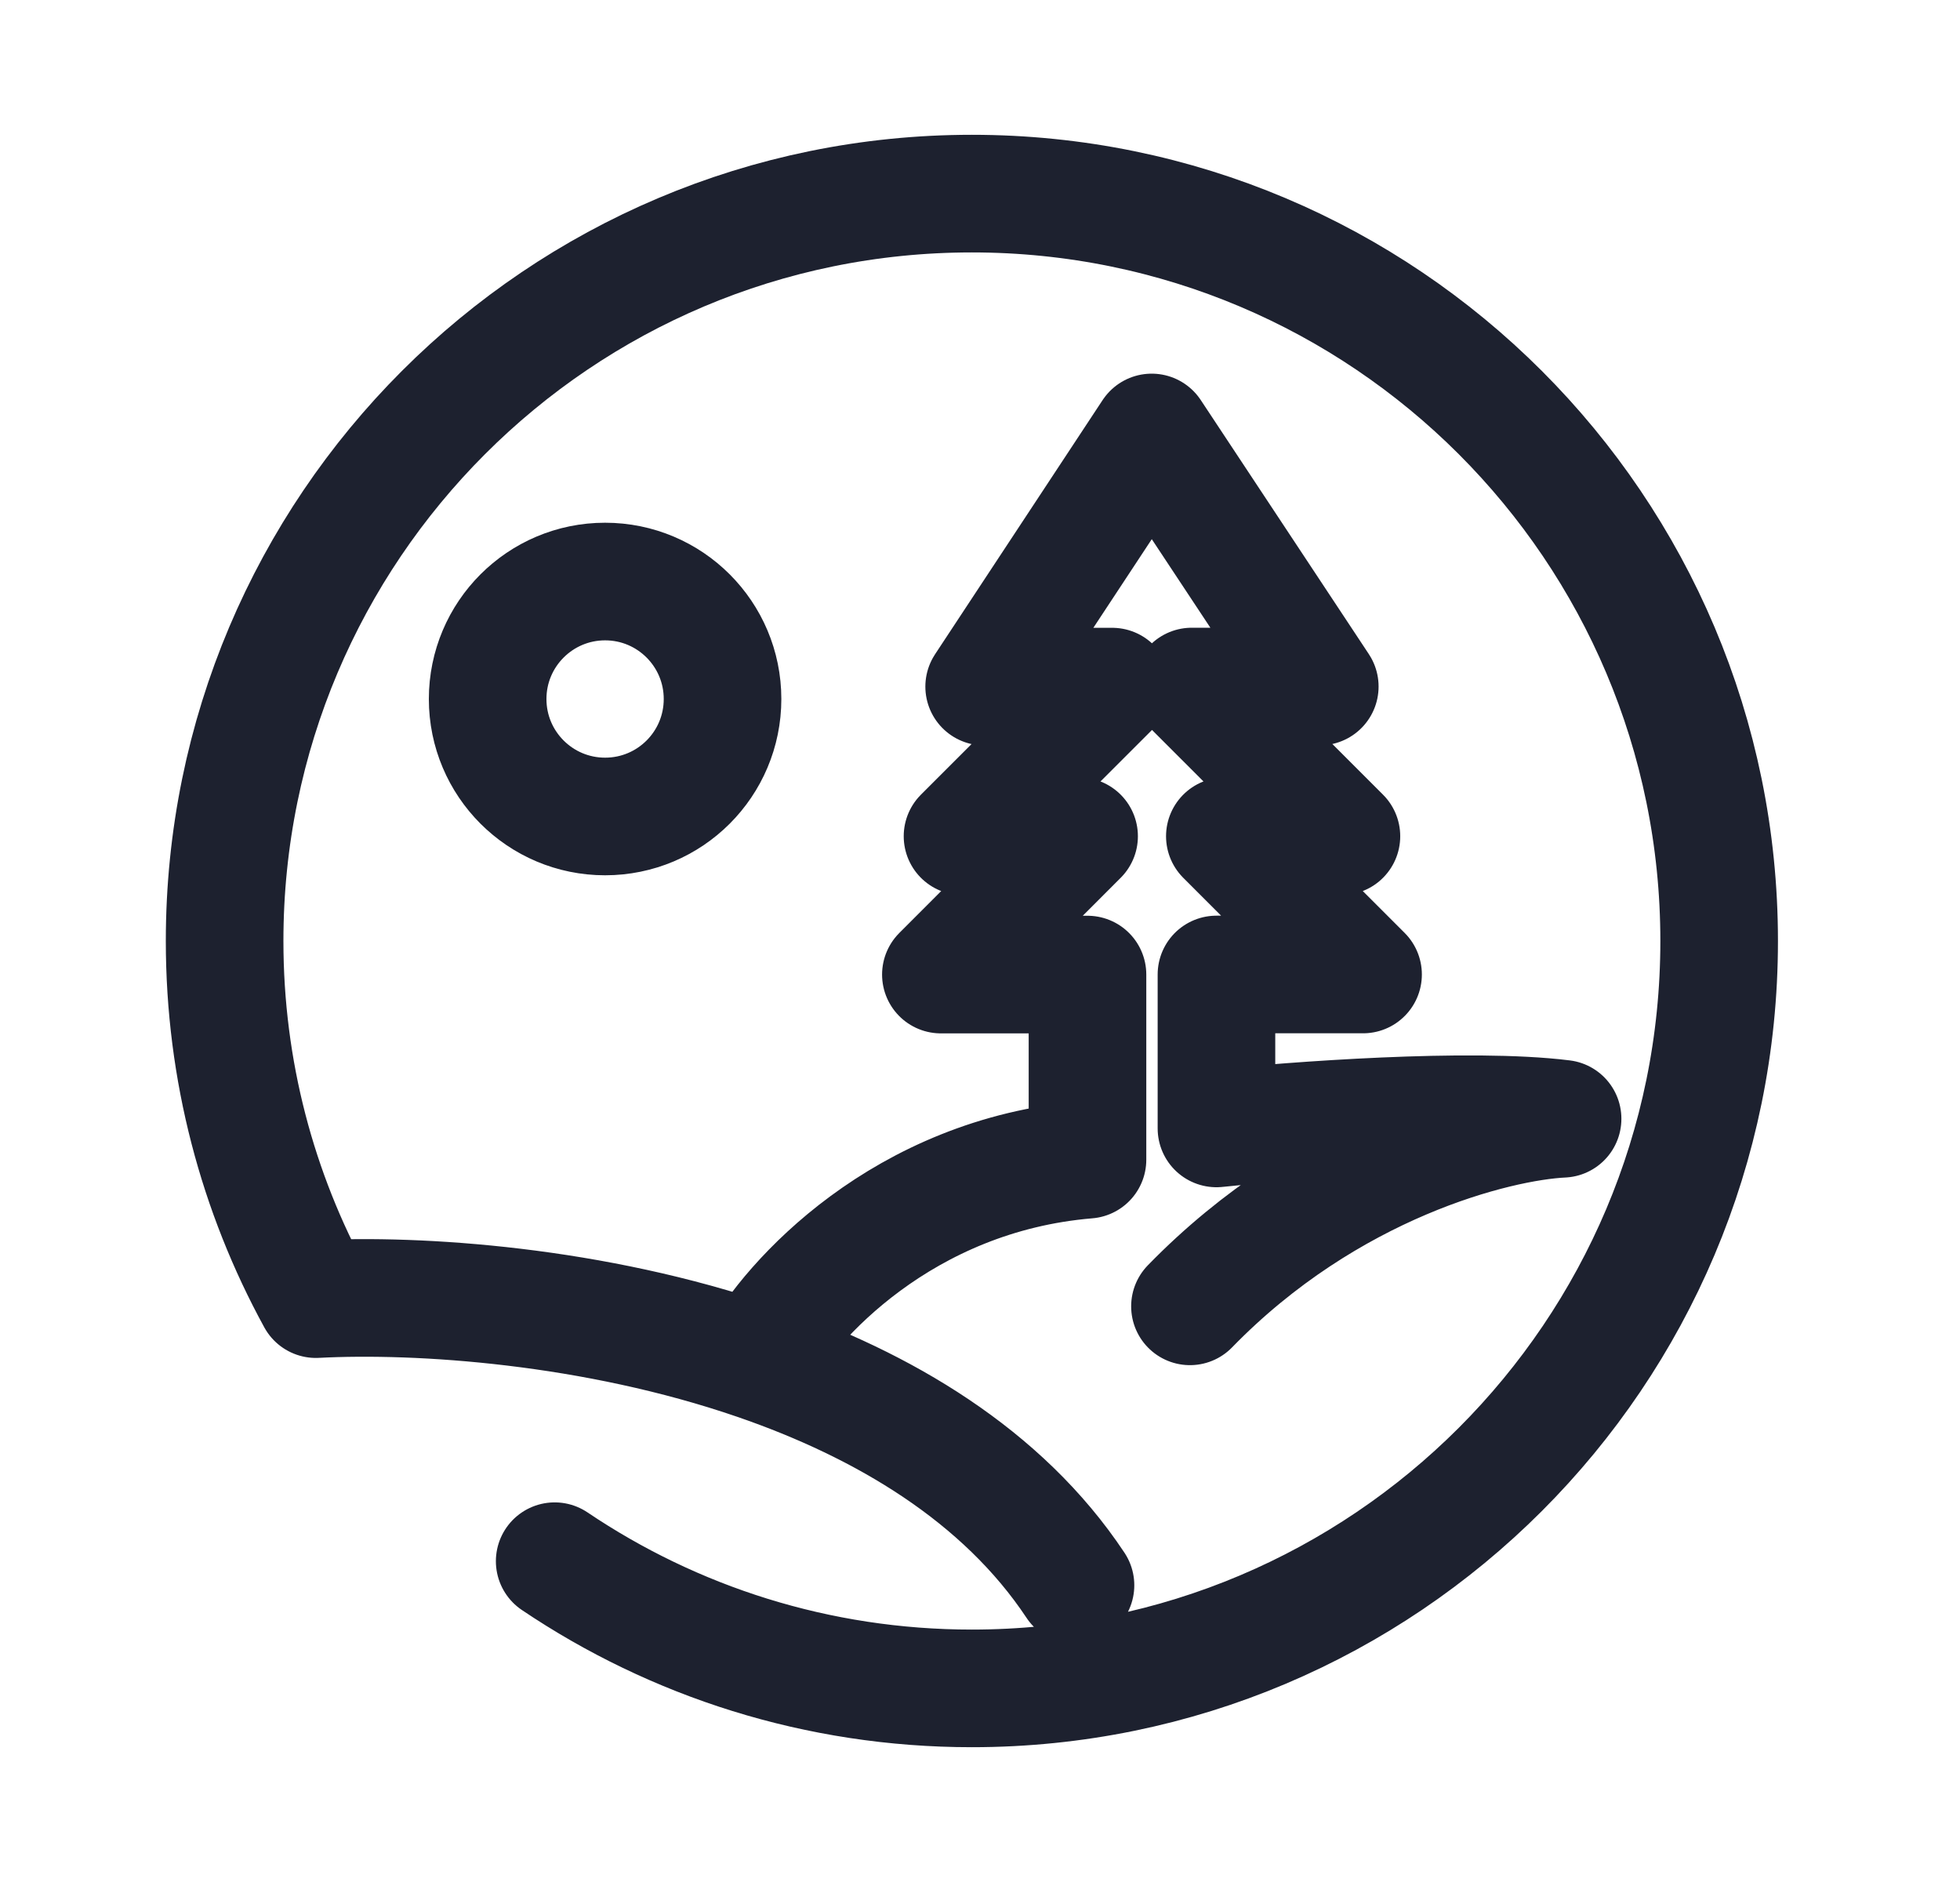
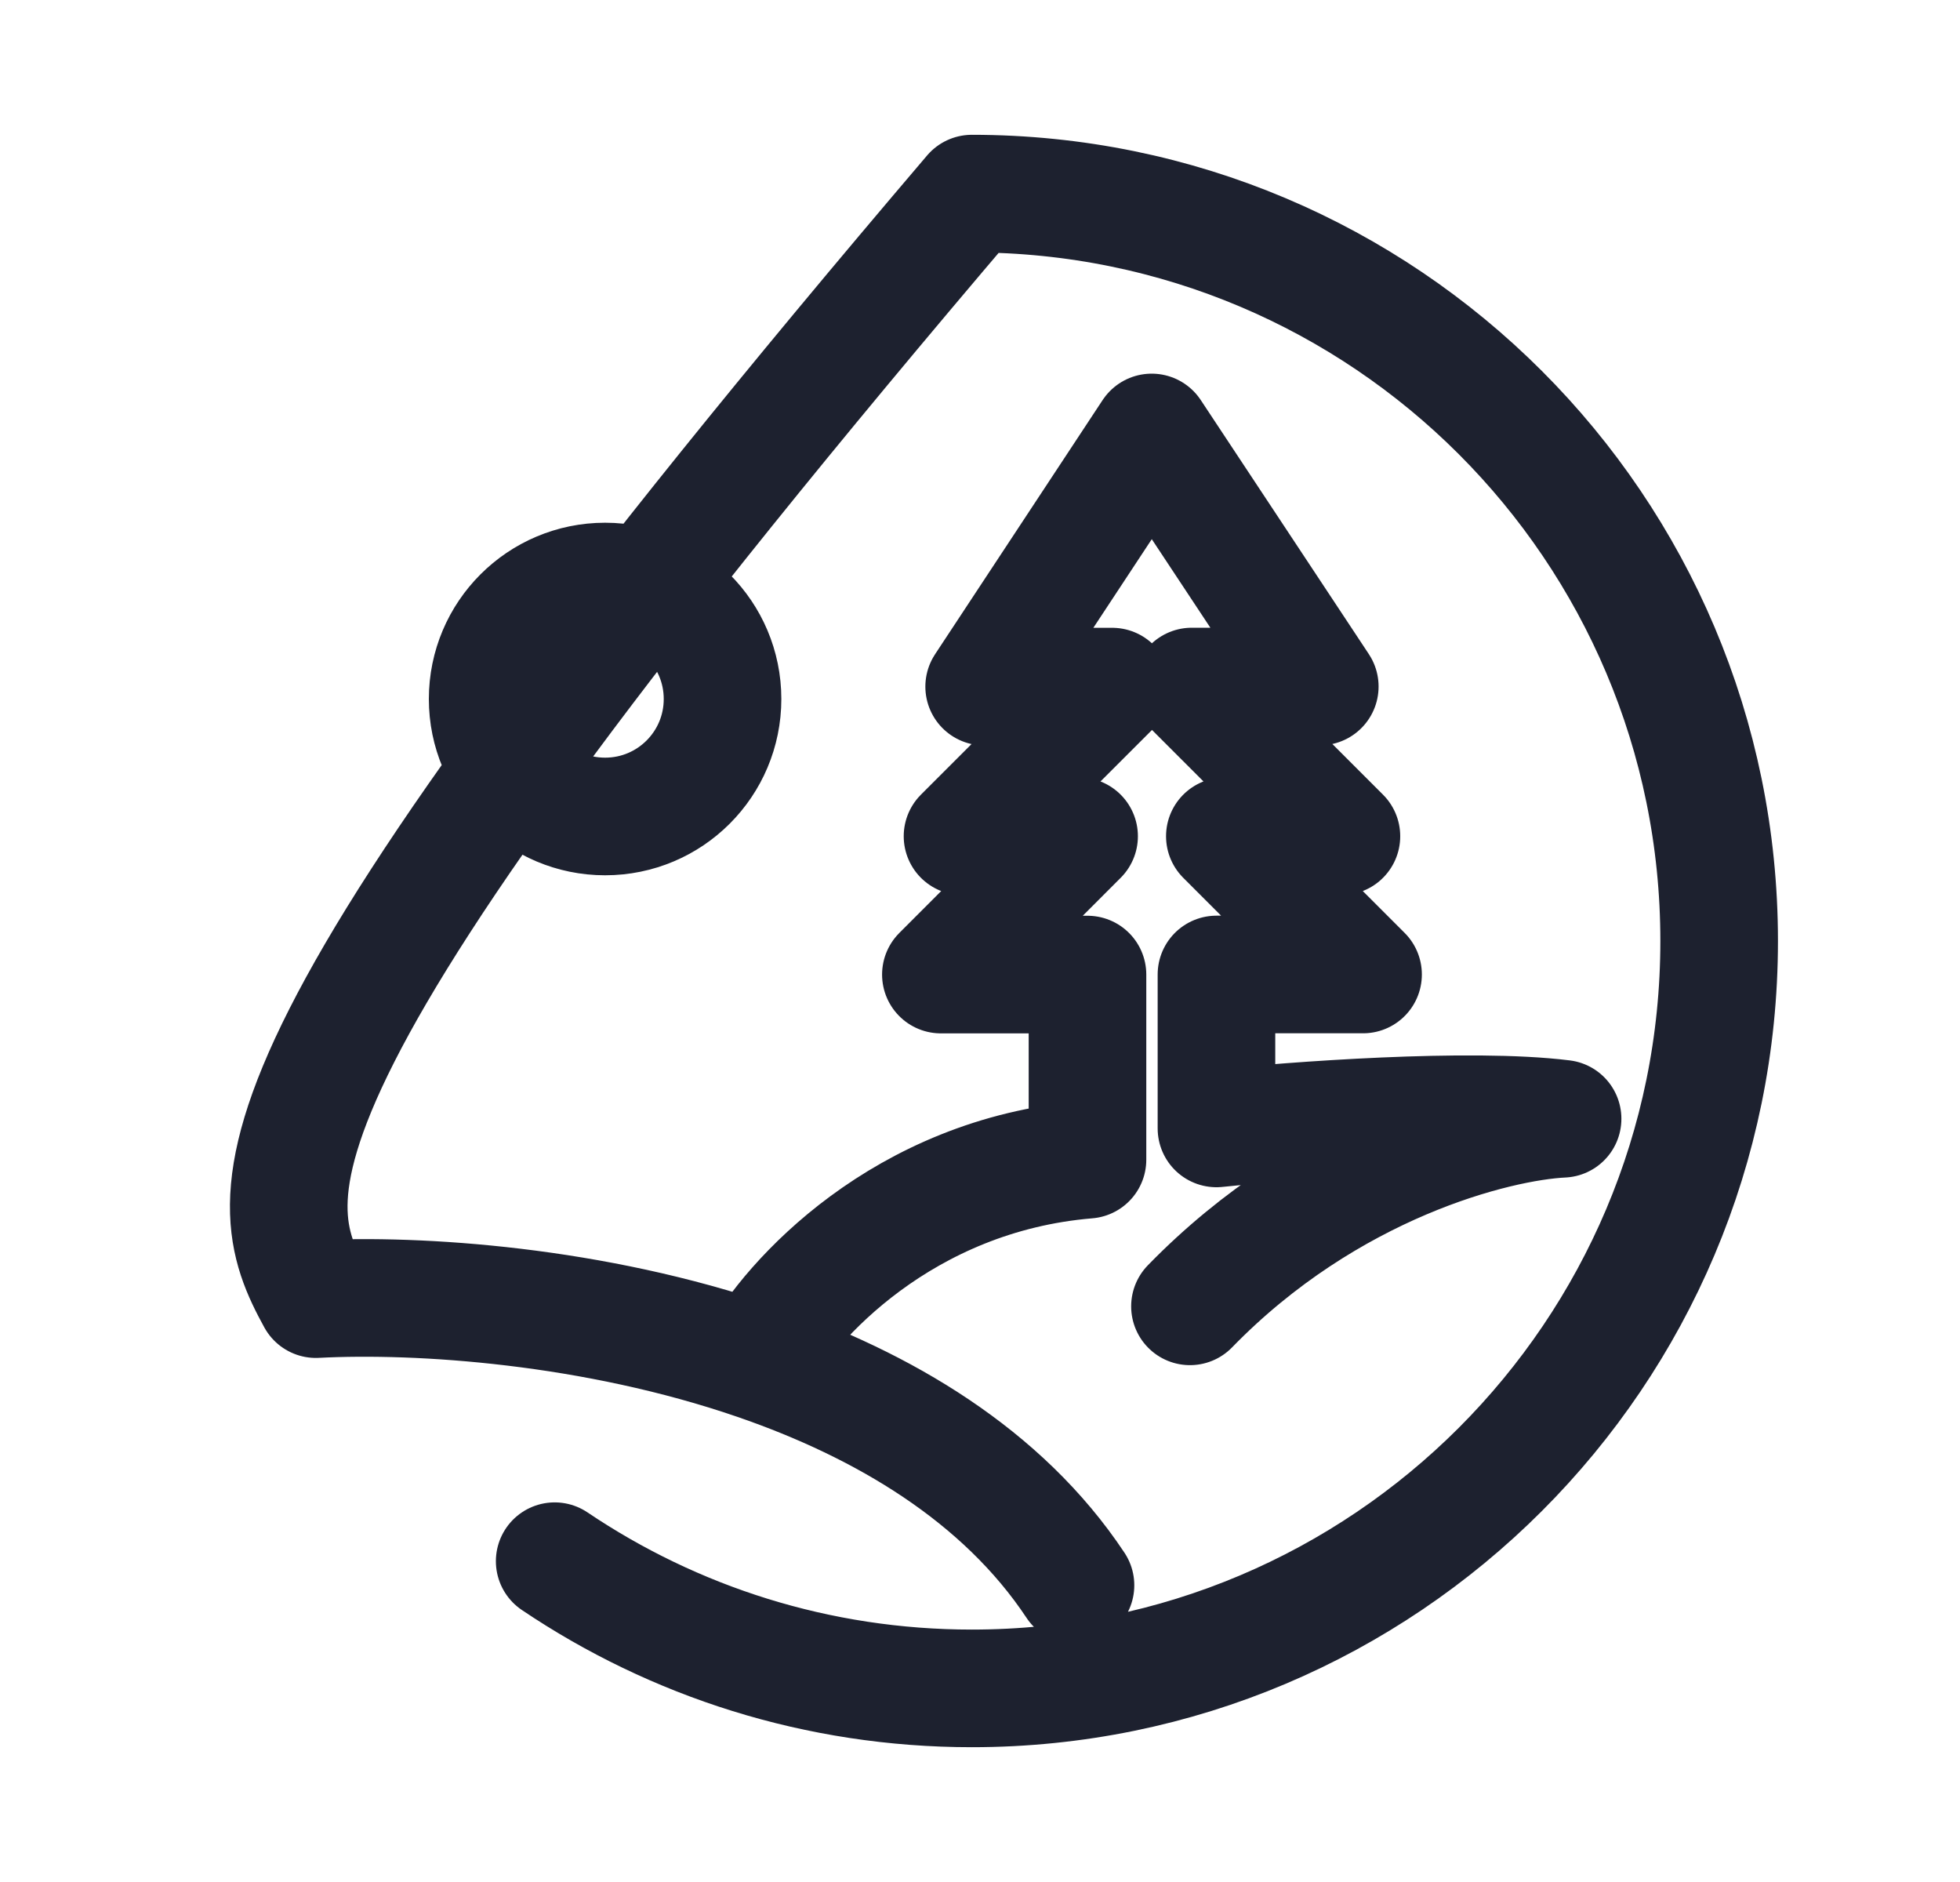
<svg xmlns="http://www.w3.org/2000/svg" width="25" height="24" viewBox="0 0 25 24" fill="none">
-   <path d="M7.075 19.909C8.595 20.933 10.426 21.531 12.396 21.531C17.66 21.531 21.928 17.264 21.928 12C21.928 6.736 17.66 2.469 12.396 2.469C7.133 2.469 2.865 6.736 2.865 12C2.865 13.655 3.287 15.211 4.029 16.567C5.346 16.498 7.575 16.645 9.652 17.36M13.718 20.216C12.786 18.812 11.264 17.915 9.652 17.36M9.652 17.36C10.077 16.584 11.517 14.985 13.871 14.789V12.428H12.001L13.764 10.664H12.277L14.186 8.756H12.553L14.69 5.515L16.834 8.755H15.201L17.11 10.664H15.623L17.386 12.427H15.516V14.39C16.497 14.288 18.754 14.12 19.931 14.267C19.083 14.308 16.945 14.844 15.178 16.659M9.216 8.914C9.216 9.742 8.546 10.412 7.718 10.412C6.891 10.412 6.22 9.742 6.22 8.914C6.22 8.087 6.891 7.416 7.718 7.416C8.546 7.416 9.216 8.087 9.216 8.914Z" stroke="#1D212F" stroke-width="1.5" stroke-linecap="round" stroke-linejoin="round" />
+   <path d="M7.075 19.909C8.595 20.933 10.426 21.531 12.396 21.531C17.66 21.531 21.928 17.264 21.928 12C21.928 6.736 17.66 2.469 12.396 2.469C2.865 13.655 3.287 15.211 4.029 16.567C5.346 16.498 7.575 16.645 9.652 17.36M13.718 20.216C12.786 18.812 11.264 17.915 9.652 17.36M9.652 17.36C10.077 16.584 11.517 14.985 13.871 14.789V12.428H12.001L13.764 10.664H12.277L14.186 8.756H12.553L14.69 5.515L16.834 8.755H15.201L17.11 10.664H15.623L17.386 12.427H15.516V14.39C16.497 14.288 18.754 14.12 19.931 14.267C19.083 14.308 16.945 14.844 15.178 16.659M9.216 8.914C9.216 9.742 8.546 10.412 7.718 10.412C6.891 10.412 6.22 9.742 6.22 8.914C6.22 8.087 6.891 7.416 7.718 7.416C8.546 7.416 9.216 8.087 9.216 8.914Z" stroke="#1D212F" stroke-width="1.5" stroke-linecap="round" stroke-linejoin="round" />
</svg>